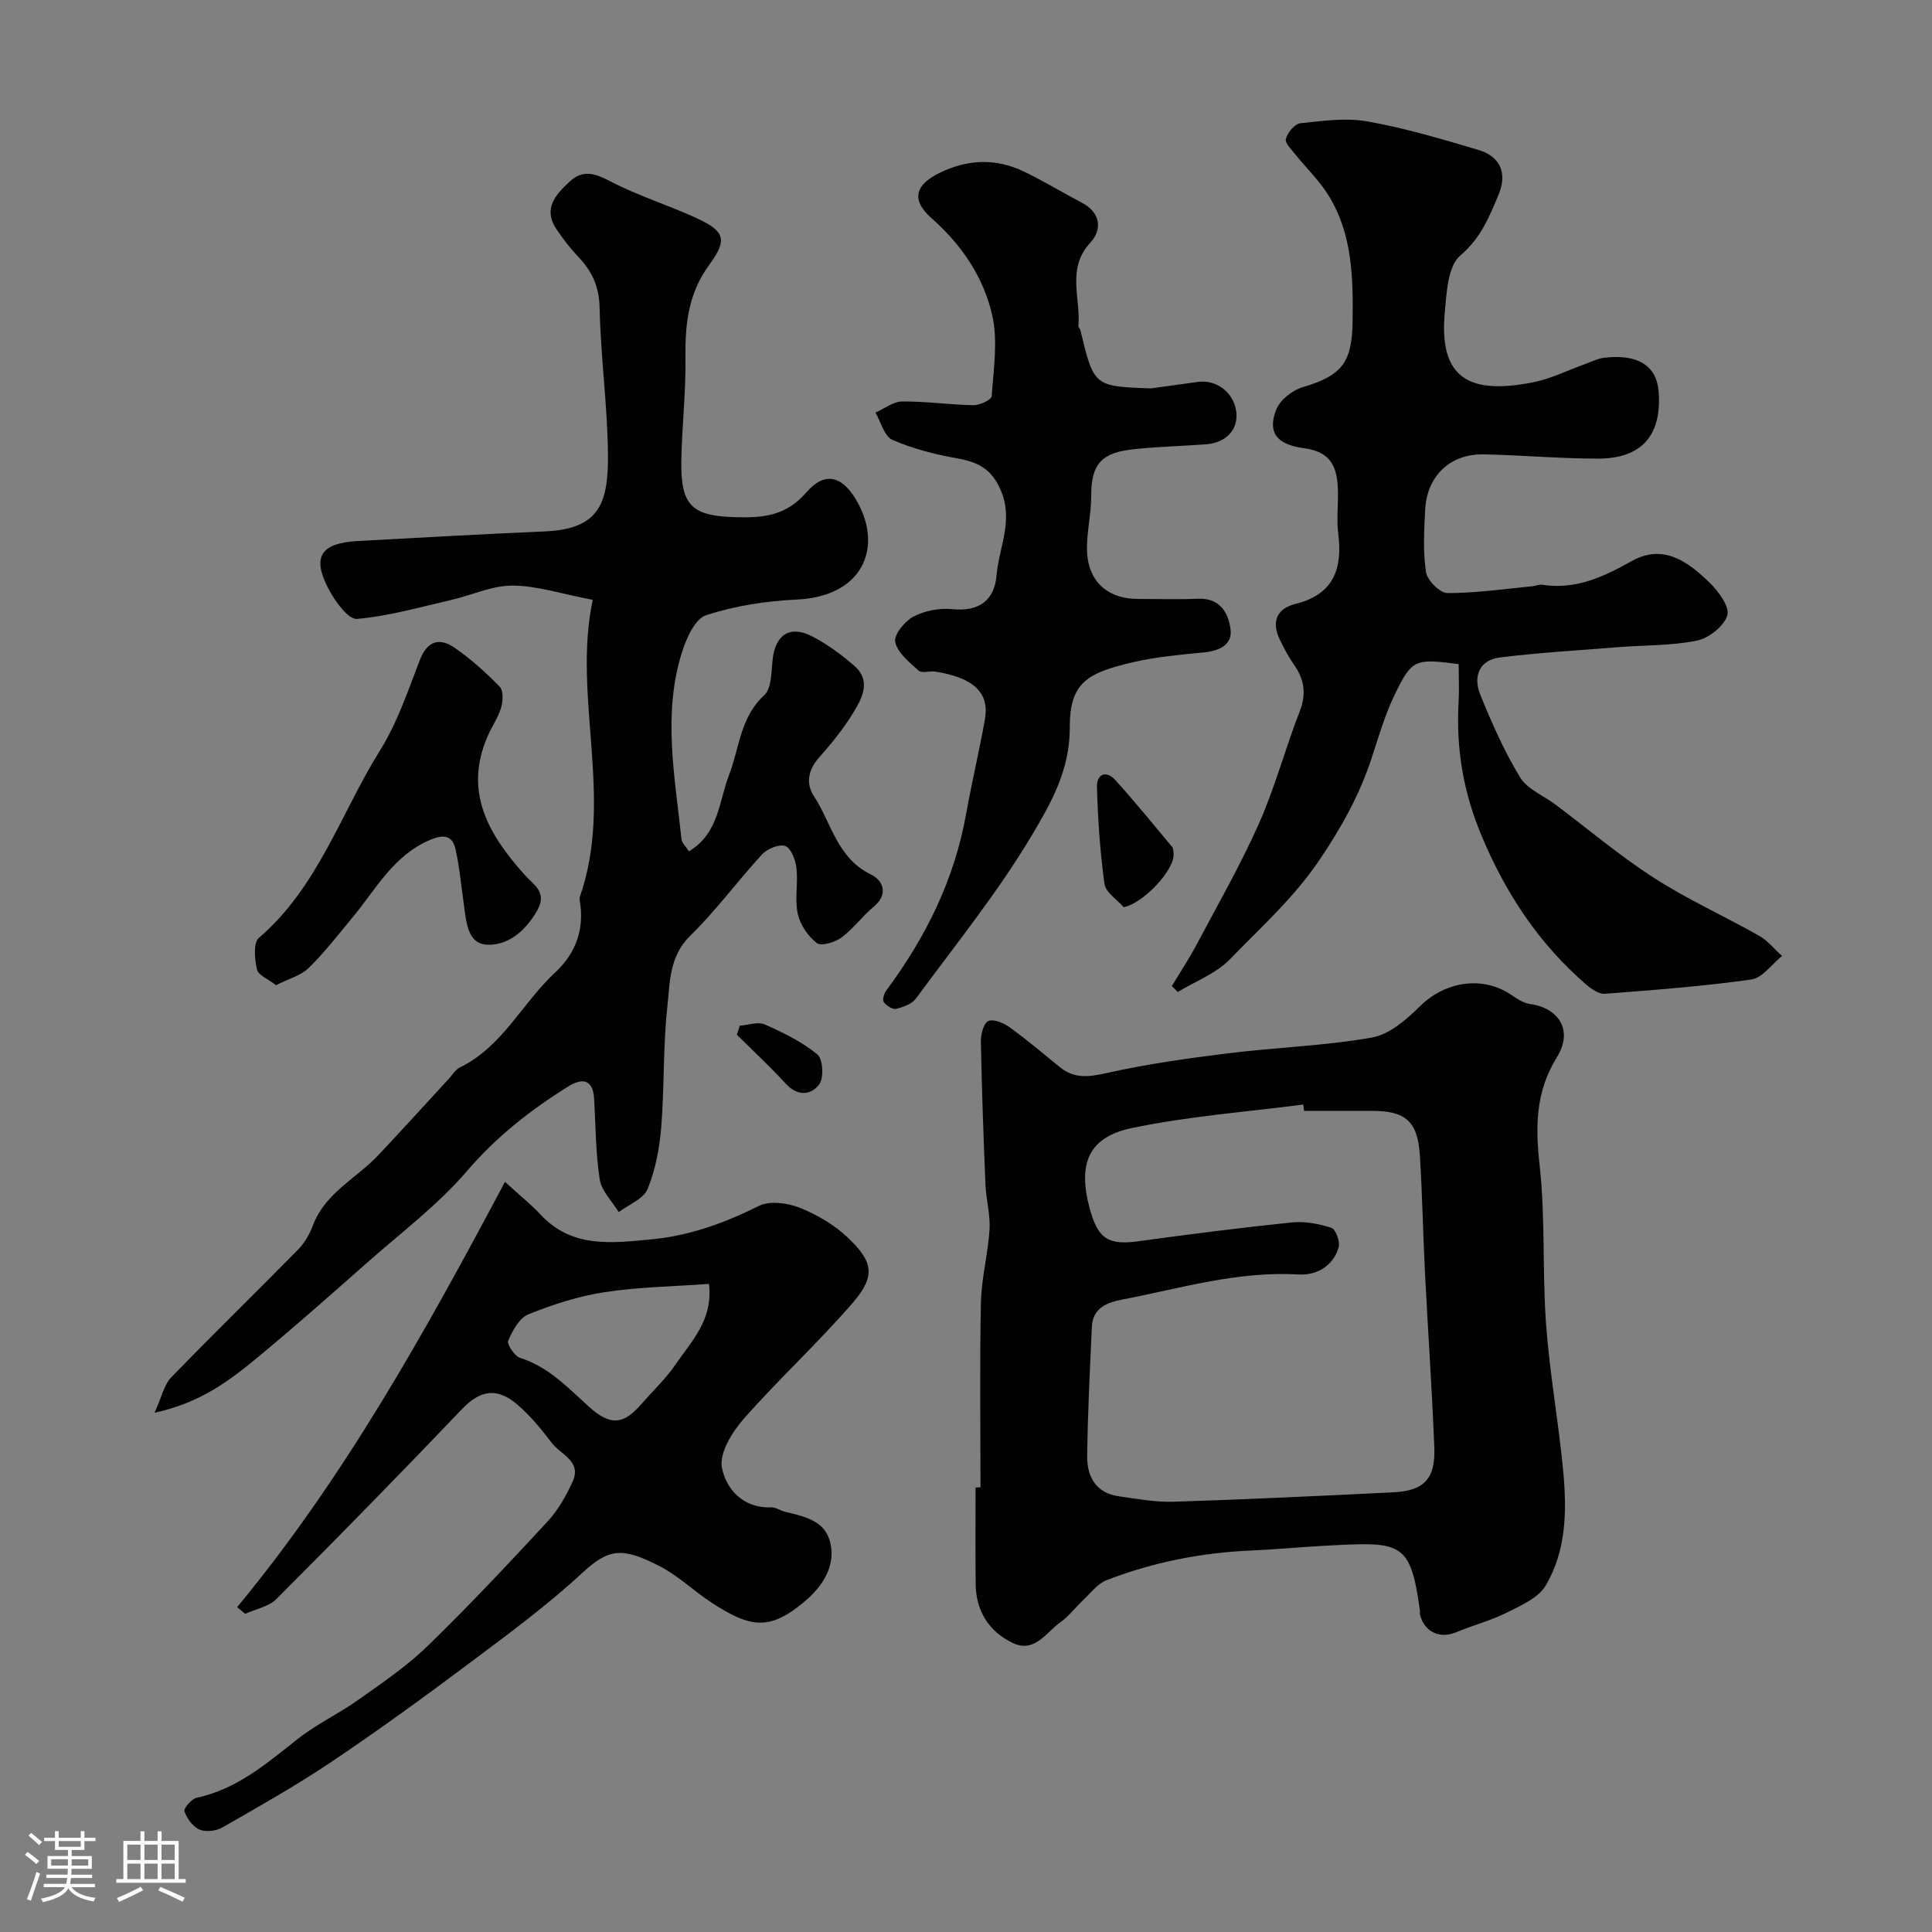
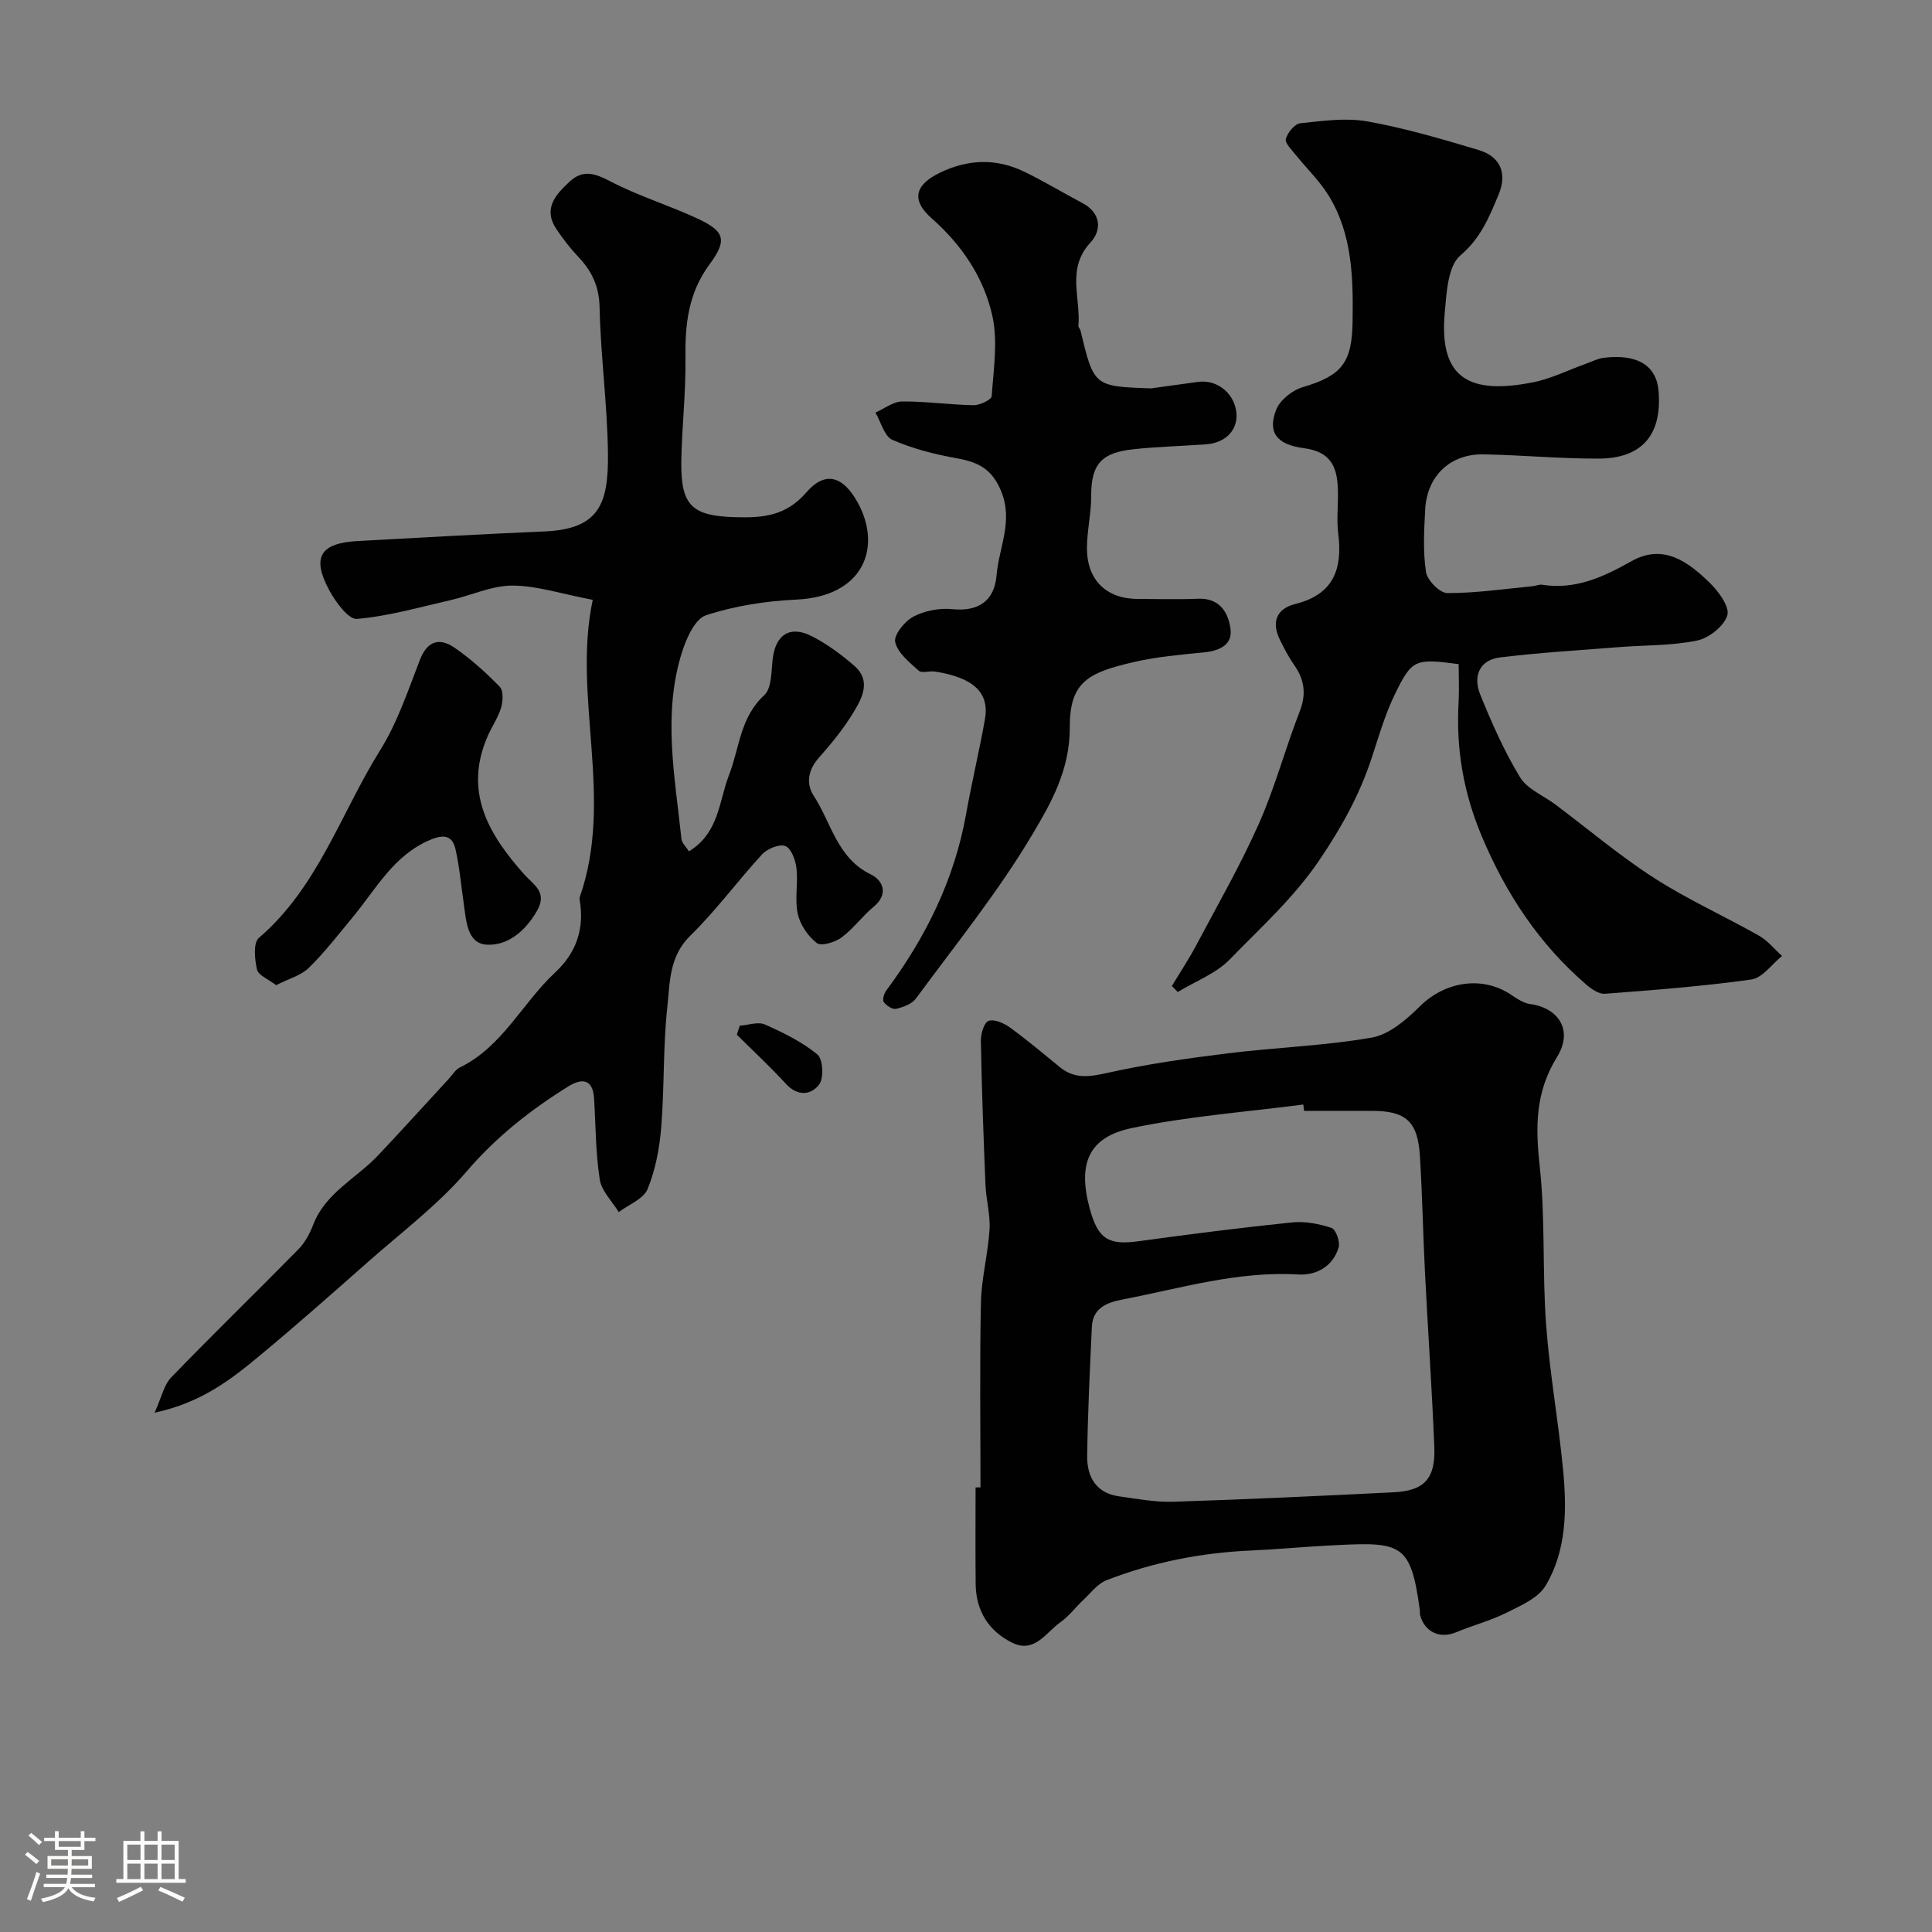
<svg xmlns="http://www.w3.org/2000/svg" enable-background="new 0 0 400 400" viewBox="0 0 400 400">
  <rect x="0" y="0" width="400" height="400" fill="#808080" stroke="none" />
  <path d="m5.17 384 .55-.58c.85.61 1.65 1.24 2.4 1.87l-.59.64c-.83-.73-1.62-1.38-2.36-1.93m1.22 9.53-.82-.34c.71-1.76 1.37-3.64 1.98-5.63.24.13.5.25.76.36-.6 1.67-1.24 3.54-1.92 5.61m-.5-13.5.57-.54c.56.44 1.31 1.06 2.26 1.87l-.64.64c-.68-.66-1.41-1.32-2.19-1.97m3.25.46h2.24v-1.36h.77v1.36h4.57v-1.36h.76v1.36h2.28v.69h-2.28v1.84h-2.64v1.26h4.18v2.64h-4.21c0 .45-.02.86-.05 1.21h4.32v.69h-4.38c-.04.34-.1.75-.19 1.22h5.15v.69h-4.82c.87 1.19 2.51 1.92 4.93 2.19-.17.31-.3.57-.37.76-2.77-.49-4.52-1.41-5.26-2.76-.56 1.26-2.3 2.23-5.24 2.9-.12-.24-.26-.48-.43-.72 2.73-.55 4.38-1.34 4.96-2.38h-4.38v-.69h4.65c.1-.38.17-.79.21-1.22h-4.32v-.69h4.4c.03-.34.05-.75.05-1.21h-4.2v-2.64h4.23v-1.26h-2.69v-1.84h-2.24zm1.46 4.46v1.29h3.45c.01-.4.02-.57.01-.53v-.32-.45h-3.46zm1.55-2.59h4.57v-1.19h-4.57zm6.11 2.59h-3.42v.77c-.01.19-.01.37-.02.53h3.44v-1.29z" fill="#fcfbfa" />
  <path d="m32.63 379.16h.82v1.98h3.54v7.89h1.46v.78h-14.37v-.78h1.46v-7.89h3.54v-1.98h.82v1.98h2.73zm-3.49 11.48.5.73c-1.61.82-3.28 1.63-5 2.41-.13-.27-.28-.55-.44-.82 1.75-.72 3.4-1.49 4.94-2.32m-2.78-5.55h2.73v-3.18h-2.73zm0 3.95h2.73v-3.2h-2.73zm3.54-3.95h2.73v-3.18h-2.73zm0 3.95h2.73v-3.2h-2.73zm7.89 4.68c-1.84-.92-3.51-1.7-5.02-2.32l.45-.73c1.89.8 3.57 1.55 5.04 2.23zm-1.62-11.81h-2.73v3.18h2.73zm-2.73 7.13h2.73v-3.2h-2.73z" fill="#fcfbfa" />
  <g fill="#010102">
    <path d="m203 307.95c0-12.76-.18-25.53.09-38.29.11-5.04 1.47-10.05 1.78-15.1.19-3.07-.71-6.18-.84-9.28-.41-9.92-.77-19.85-.95-29.78-.03-1.44.65-3.79 1.59-4.13 1.17-.43 3.18.46 4.41 1.35 3.58 2.59 6.96 5.46 10.39 8.25 3 2.43 6.01 2 9.66 1.19 8.25-1.85 16.68-3.04 25.08-4.08 9.92-1.23 19.98-1.54 29.8-3.26 3.61-.63 7.17-3.7 9.95-6.46 5.19-5.15 12.91-6.43 18.9-2.4 1.21.82 2.57 1.73 3.96 1.92 5.78.78 9 5.38 5.54 10.97-4.52 7.31-4.47 14.49-3.58 22.59 1.19 10.84.52 21.86 1.32 32.76.74 10.1 2.57 20.12 3.53 30.21.78 8.21.71 16.59-3.62 23.88-1.54 2.58-5.16 4.13-8.11 5.61-3.31 1.66-6.98 2.6-10.41 4.04-3.34 1.4-6.5.01-7.47-3.53-.09-.31 0-.67-.05-1-1.98-14.55-3.93-14.22-20.03-13.36-4.93.27-9.85.75-14.78.96-10.36.44-20.42 2.41-30.07 6.16-1.87.73-3.29 2.67-4.85 4.13-1.58 1.48-2.9 3.29-4.65 4.53-2.99 2.11-5.37 6.51-9.93 4.32-4.91-2.36-7.6-6.6-7.66-12.19-.07-6.66-.02-13.33-.02-19.99.35-.03.69-.03 1.02-.02zm67-77.95c-.06-.44-.12-.88-.17-1.32-11.86 1.55-23.87 2.43-35.54 4.88-8.96 1.89-11.16 7.39-8.7 16.56 1.72 6.43 3.89 7.73 10.18 6.86 10.54-1.45 21.1-2.8 31.69-3.89 2.69-.28 5.61.28 8.21 1.13.89.29 1.83 2.88 1.48 4.04-1.17 3.95-4.64 5.83-8.34 5.61-12.53-.75-24.37 2.86-36.41 5.18-3.16.61-6.16 1.72-6.34 5.64-.41 8.92-.86 17.85-.97 26.78-.05 4.28 1.83 7.67 6.6 8.33 3.74.52 7.52 1.24 11.26 1.12 15.21-.49 30.41-1.2 45.6-1.96 6.3-.31 8.67-2.81 8.41-9.31-.48-12.04-1.32-24.06-1.93-36.09-.41-8.1-.55-16.21-1.06-24.3-.45-7.12-2.93-9.27-9.96-9.27-4.68.01-9.34.01-14.01.01z" />
    <path d="m122.72 124.19c-6.49-1.24-11.54-2.93-16.61-2.95-4.23-.02-8.45 2-12.71 2.98-6.47 1.48-12.93 3.35-19.49 3.92-1.76.15-4.43-3.51-5.74-5.93-3.7-6.86-1.87-9.78 5.93-10.2 12.86-.7 25.72-1.43 38.59-1.98 11.35-.49 13.31-5.64 13.18-16.24-.13-10.04-1.51-20.06-1.73-30.1-.09-4.36-1.56-7.51-4.38-10.48-1.68-1.77-3.2-3.74-4.56-5.77-2.82-4.22-.2-7.1 2.69-9.8 2.76-2.58 5.23-1.79 8.42-.12 5.66 2.96 11.85 4.88 17.69 7.54 5.95 2.72 6.77 4.44 2.9 9.68-4.45 6.04-5.08 12.47-4.98 19.52.09 7.1-.76 14.2-.86 21.3-.13 9.19 2.25 11.28 11.28 11.52 5.63.15 10.37-.24 14.6-5.13 3.98-4.6 7.66-3.3 10.63 2.08 5.11 9.28 1.24 19.47-12.69 20.11-6.3.29-12.74 1.29-18.7 3.24-2.3.75-4.1 4.83-5.01 7.74-4.01 12.8-1.43 25.73-.08 38.6.09.82.92 1.55 1.55 2.54 6.22-3.76 6.2-10.38 8.3-15.81 2.17-5.6 2.29-11.94 7.29-16.52 1.55-1.42 1.45-4.86 1.74-7.42.56-5.09 3.57-7.13 8.15-4.77 3.15 1.62 6.09 3.79 8.77 6.12 3.53 3.08 1.61 6.67-.2 9.65-2.02 3.34-4.54 6.43-7.14 9.36-2.27 2.55-2.72 5.4-1.05 7.94 3.64 5.57 4.81 12.84 11.79 16.23 2.49 1.21 3.8 4.04.56 6.72-2.35 1.95-4.19 4.55-6.64 6.35-1.35.99-4.19 1.85-5.1 1.14-1.82-1.41-3.45-3.79-3.94-6.04-.66-3.02.09-6.33-.27-9.45-.19-1.67-1.07-4.1-2.29-4.59s-3.74.54-4.82 1.71c-5.08 5.5-9.52 11.62-14.86 16.83-4.45 4.34-4.22 9.79-4.78 14.91-.89 8.21-.58 16.54-1.25 24.78-.35 4.33-1.19 8.79-2.82 12.77-.85 2.07-3.91 3.22-5.98 4.78-1.37-2.25-3.56-4.36-3.93-6.76-.86-5.51-.83-11.16-1.17-16.75-.25-4.08-2.51-4.26-5.35-2.5-7.81 4.86-14.88 10.41-21 17.55-5.97 6.96-13.48 12.61-20.41 18.73-7.45 6.58-14.9 13.18-22.55 19.52-5.89 4.88-11.94 9.64-21.69 11.75 1.47-3.22 1.95-5.76 3.45-7.32 8.66-8.96 17.61-17.64 26.34-26.53 1.33-1.36 2.34-3.2 3.02-5 2.55-6.69 8.98-9.67 13.5-14.46 4.93-5.23 9.75-10.56 14.62-15.84.74-.8 1.35-1.88 2.27-2.33 8.84-4.31 12.93-13.34 19.73-19.66 4.43-4.12 6.11-9.13 5.08-15.07-.03-.16-.04-.35.01-.5 7.19-20.51-1.57-41.45 2.7-61.59z" />
    <path d="m302 137.5c-9-1.18-9.67-1.05-13.22 6.27-2.04 4.21-3.35 8.78-4.82 13.25-2.51 7.62-6.24 14.33-10.83 21.1-5.32 7.85-12.1 13.88-18.46 20.46-2.88 2.98-7.18 4.58-10.83 6.8-.41-.41-.82-.82-1.22-1.23 1.69-2.81 3.51-5.56 5.05-8.45 4.43-8.35 9.15-16.57 12.98-25.19 3.34-7.52 5.46-15.58 8.46-23.27 1.41-3.62.93-6.58-1.2-9.61-1.11-1.59-2.02-3.34-2.88-5.08-1.84-3.69-.81-6.52 3.17-7.51 7.91-1.97 9.79-7.25 8.87-14.55-.35-2.79-.03-5.66-.06-8.49-.06-4.79-1.02-8.42-7.05-9.21-5.81-.76-7.51-3.4-5.75-7.94.78-2.01 3.32-4.04 5.47-4.68 8.08-2.39 10.24-5.01 10.36-13.6.13-9.1-.04-18.16-5.03-26.19-1.87-3.01-4.52-5.53-6.75-8.32-.83-1.04-2.27-2.44-2.04-3.3.35-1.3 1.83-3.11 2.99-3.24 4.62-.49 9.43-1.18 13.92-.38 7.77 1.39 15.4 3.64 22.98 5.91 4.6 1.37 5.98 4.9 4.15 9.26-1.93 4.6-3.66 8.98-7.91 12.58-2.59 2.2-2.86 7.73-3.23 11.85-1.24 13.76 5.25 16.99 18.29 14.41 3.77-.75 7.33-2.55 10.99-3.86 1.22-.44 2.43-1.07 3.69-1.22 6.93-.83 10.86 1.61 11.3 6.88.75 9.04-3.39 13.98-12.44 14-7.93.02-15.86-.73-23.79-.88-6.9-.13-11.72 4.46-12.09 11.41-.23 4.32-.48 8.73.17 12.96.26 1.71 2.87 4.35 4.42 4.35 5.88.02 11.77-.86 17.65-1.42.65-.06 1.32-.4 1.93-.31 6.92 1.1 12.72-1.6 18.56-4.88 6.58-3.7 11.71.13 16.17 4.47 1.83 1.78 4.18 4.98 3.65 6.75-.67 2.23-3.81 4.72-6.27 5.22-5.26 1.09-10.78.93-16.19 1.36-8.2.65-16.41 1.13-24.57 2.13-4.42.54-5.62 4.01-4.11 7.73 2.38 5.86 4.96 11.71 8.23 17.09 1.49 2.45 4.83 3.77 7.31 5.63 6.8 5.1 13.32 10.63 20.45 15.22 6.93 4.46 14.53 7.88 21.72 11.95 1.8 1.02 3.18 2.78 4.76 4.19-2.1 1.69-4.04 4.54-6.34 4.87-10.06 1.42-20.21 2.19-30.35 2.96-1.23.09-2.76-.97-3.82-1.88-9.77-8.42-16.62-18.77-21.65-30.72-3.82-9.08-5.36-18.18-4.8-27.84.14-2.63.01-5.26.01-7.81z" />
-     <path d="m49.1 332.74c22.05-26.64 38.76-56.65 55.45-88.05 3.3 3.01 5.48 4.75 7.35 6.76 6.52 7.03 14.77 5.92 23 5.14 7.91-.75 15.14-3.39 22.24-6.93 2.25-1.12 5.94-.6 8.48.41 3.57 1.42 7.12 3.53 9.9 6.16 5.18 4.89 5.86 7.9 1.12 13.4-7.18 8.33-15.34 15.81-22.61 24.07-2.41 2.74-5.14 7.11-4.57 10.13.84 4.41 4.35 8.48 10.21 8.25.91-.04 1.83.65 2.77.89 3.8.94 8.09 1.73 9.33 5.95 1.51 5.15-1.52 9.54-5.07 12.56-7.39 6.28-11.39 5.5-19.27.4-3.7-2.39-6.93-5.59-10.8-7.59-7.61-3.92-10.45-3.84-16 1.3-7.42 6.87-15.65 12.91-23.77 18.99-9.27 6.94-18.66 13.76-28.28 20.22-7.26 4.88-14.92 9.19-22.51 13.54-1.3.74-3.44 1.02-4.75.46-1.38-.58-2.61-2.29-3.13-3.77-.21-.61 1.46-2.6 2.52-2.82 8.34-1.78 14.49-7.09 20.91-12.16 3.9-3.09 8.53-5.24 12.6-8.14 4.93-3.5 10.01-6.94 14.32-11.13 8.56-8.32 16.75-17.04 24.86-25.81 2.17-2.35 3.84-5.31 5.17-8.25 1.91-4.23-2.53-5.57-4.37-8.02-2.07-2.75-4.31-5.46-6.89-7.73-4.44-3.9-7.94-3.14-11.75.86-12.61 13.23-25.4 26.28-38.31 39.21-1.59 1.6-4.3 2.09-6.49 3.09-.55-.47-1.11-.93-1.66-1.39zm97.68-66.92c-7.31.53-14.54.63-21.62 1.71-5.37.82-10.69 2.55-15.75 4.58-1.88.75-3.3 3.37-4.19 5.46-.32.75 1.31 3.19 2.46 3.56 5.9 1.88 9.87 6.15 14.26 10.12 4.53 4.09 7.21 3.63 10.84-.54 2.37-2.72 5.05-5.23 7.07-8.19 3.32-4.85 7.84-9.3 6.93-16.7z" />
    <path d="m238.3 80.41c3.24-.45 6.47-.88 9.71-1.34 3.82-.54 7.36 2.14 7.93 6.05.54 3.67-1.98 6.54-6.17 6.86-5.08.39-10.19.48-15.25 1.05-6.12.69-8.63 2.76-8.6 9.57.02 3.59-.85 7.19-.88 10.78-.04 6.69 4 10.62 10.53 10.62 4.16 0 8.33.14 12.49-.04 4.52-.19 6.29 2.95 6.71 6.32.41 3.27-2.37 4.48-5.52 4.79-4.86.48-9.77.9-14.51 2-9.41 2.18-13.28 4.08-13.25 13.47.03 8.91-3.9 15.75-7.79 22.29-7.06 11.87-15.85 22.73-24.06 33.9-.84 1.14-2.64 1.79-4.12 2.14-.73.17-2-.66-2.54-1.4-.33-.45.04-1.76.5-2.38 8.17-10.99 14.11-22.95 16.54-36.55 1.17-6.56 2.73-13.05 3.9-19.61.98-5.52-2.35-8.63-10.31-9.89-1.14-.18-2.75.4-3.41-.19-1.92-1.73-4.35-3.67-4.86-5.92-.33-1.46 1.96-4.31 3.76-5.26 2.33-1.23 5.4-1.82 8.03-1.55 5.58.56 8.76-1.81 9.2-7.03.48-5.77 3.53-11.22.91-17.48-1.91-4.58-4.78-5.95-9.12-6.72-4.56-.81-9.15-1.99-13.37-3.83-1.67-.73-2.36-3.7-3.5-5.64 1.84-.81 3.68-2.28 5.53-2.3 4.93-.04 9.86.69 14.79.77 1.3.02 3.7-1.13 3.75-1.87.38-5.58 1.32-11.43.11-16.74-1.78-7.86-6.28-14.55-12.53-20.07-4.38-3.86-3.43-7 1.8-9.5 5.77-2.76 11.53-2.95 17.25-.21 4.11 1.97 8.03 4.36 12.07 6.49 3.95 2.08 4.15 5.63 1.74 8.23-5.02 5.41-1.97 11.49-2.49 17.26-.03.28.34.58.42.89 2.79 11.63 2.79 11.63 14.61 12.04z" />
    <path d="m57.16 203.97c-1.6-1.24-3.66-2.03-3.95-3.24-.49-2.1-.81-5.53.39-6.55 12.25-10.51 16.96-25.82 25.12-38.88 3.56-5.7 5.75-12.31 8.2-18.64 1.56-4.05 4.11-4.69 7.23-2.53 3.37 2.33 6.46 5.12 9.32 8.06.78.8.67 2.97.28 4.31-.59 2.01-1.85 3.81-2.71 5.75-5.17 11.62.11 20.52 7.55 28.84 1.89 2.12 4.81 3.59 2.6 7.47-2.42 4.25-6.12 7.29-10.46 7.02-4.07-.25-4.22-5.08-4.73-8.61-.54-3.7-.86-7.45-1.68-11.09-.63-2.83-2.29-3.23-5.2-2.02-7.66 3.21-11.26 10.22-16.13 16.08-2.94 3.54-5.76 7.22-9.04 10.43-1.6 1.59-4.12 2.24-6.79 3.6z" />
-     <path d="m232.65 187.83c-1.38-1.6-3.74-3.07-3.98-4.84-.92-6.63-1.36-13.34-1.56-20.03-.08-2.64 1.85-3.62 3.84-1.42 4.05 4.48 7.87 9.18 11.74 13.82.27.33.26.94.29 1.42.24 3.24-6.09 10.14-10.33 11.05z" />
    <path d="m153.16 212.36c1.75-.12 3.78-.88 5.2-.25 3.82 1.69 7.68 3.59 10.87 6.2 1.16.95 1.38 4.87.38 6.2-1.67 2.23-4.46 2.54-6.9-.12-3.23-3.52-6.75-6.79-10.15-10.16.2-.62.4-1.24.6-1.87z" />
  </g>
</svg>